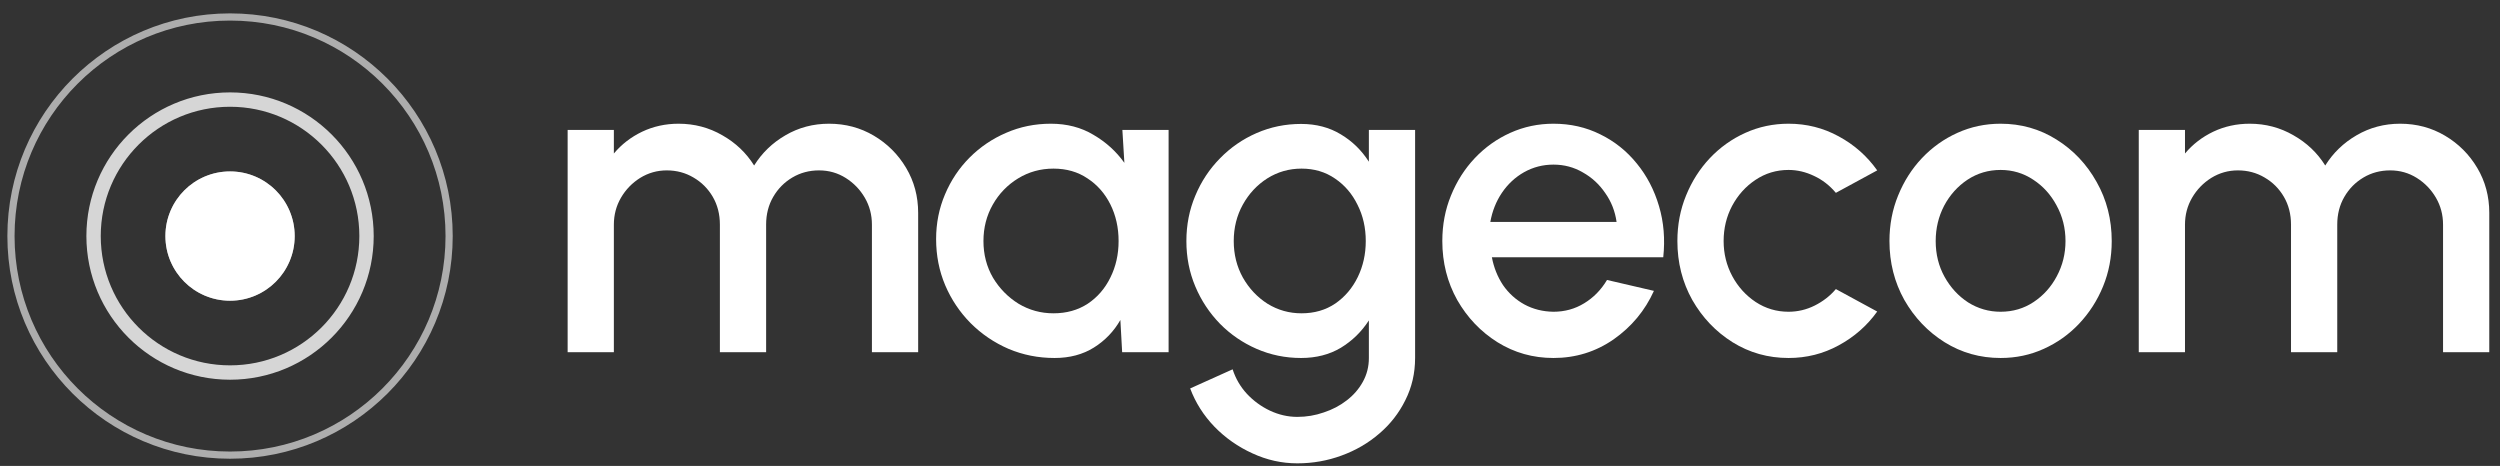
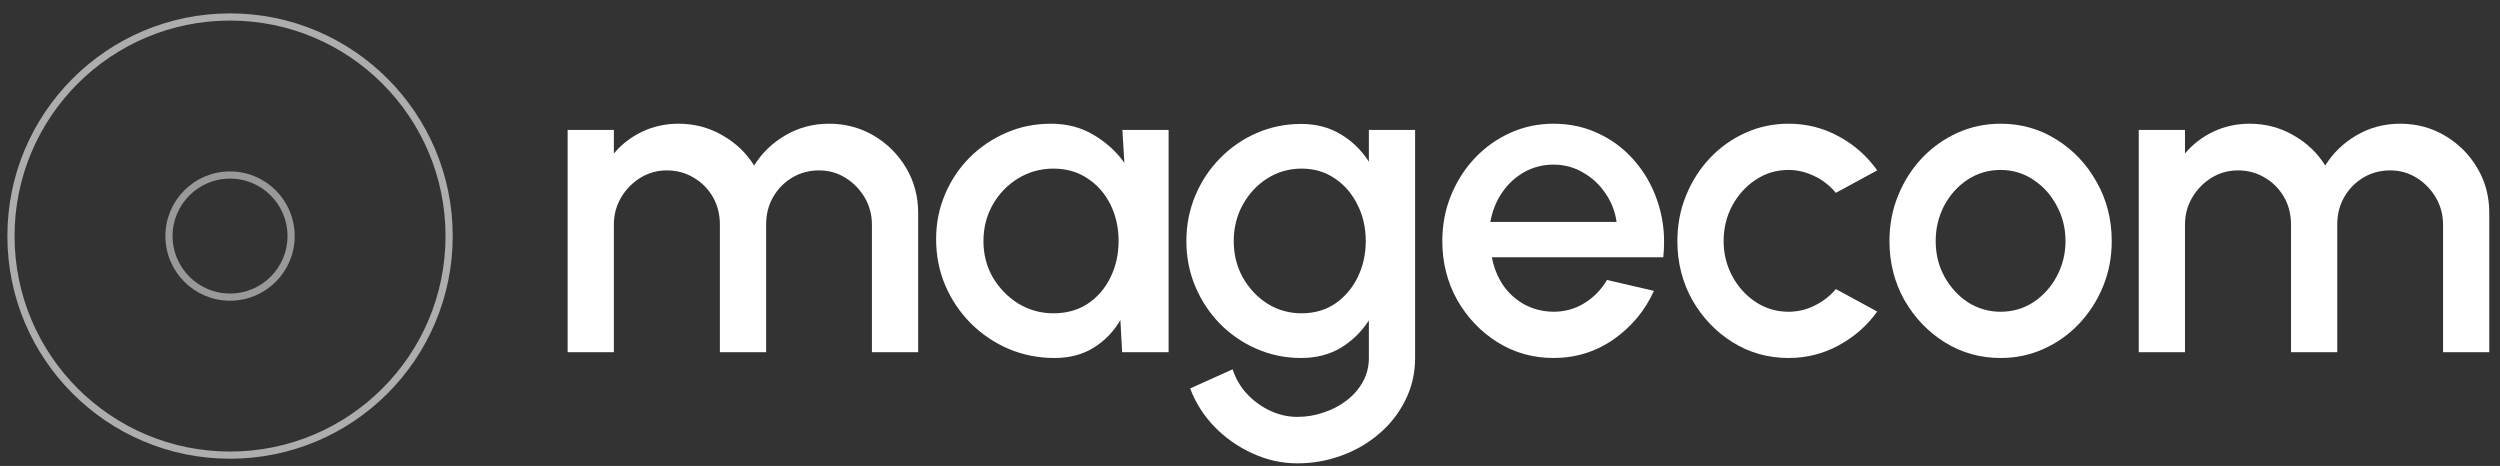
<svg xmlns="http://www.w3.org/2000/svg" width="220" height="41" viewBox="0 0 220 41" fill="none">
  <rect x="0" y="0" width="220" height="41" fill="#333333" stroke="none" />
-   <circle cx="20.244" cy="20.773" r="12.01" stroke="white" stroke-opacity="0.8" stroke-width="1.264" />
  <circle cx="20.244" cy="20.773" r="19.279" stroke="white" stroke-opacity="0.6" stroke-width="0.632" />
-   <circle cx="20.244" cy="20.774" r="5.689" fill="white" />
  <circle cx="20.244" cy="20.774" r="5.373" stroke="white" stroke-opacity="0.5" stroke-width="0.632" />
  <path d="M188.211 30.994V11.434H192.279V13.508C192.957 12.699 193.785 12.06 194.763 11.591C195.754 11.121 196.824 10.887 197.971 10.887C199.366 10.887 200.651 11.226 201.824 11.904C202.998 12.569 203.93 13.456 204.621 14.564C205.313 13.456 206.232 12.569 207.379 11.904C208.54 11.226 209.818 10.887 211.213 10.887C212.66 10.887 213.977 11.239 215.164 11.943C216.351 12.647 217.296 13.592 218 14.779C218.704 15.966 219.056 17.283 219.056 18.73V30.994H214.988V19.767C214.988 18.906 214.779 18.117 214.362 17.4C213.945 16.683 213.384 16.103 212.68 15.659C211.976 15.216 211.193 14.994 210.333 14.994C209.472 14.994 208.69 15.203 207.986 15.62C207.282 16.037 206.721 16.605 206.304 17.322C205.886 18.039 205.678 18.854 205.678 19.767V30.994H201.609V19.767C201.609 18.854 201.401 18.039 200.983 17.322C200.566 16.605 199.999 16.037 199.282 15.62C198.578 15.203 197.795 14.994 196.935 14.994C196.087 14.994 195.305 15.216 194.587 15.659C193.883 16.103 193.323 16.683 192.905 17.4C192.488 18.117 192.279 18.906 192.279 19.767V30.994H188.211Z" fill="white" />
  <path d="M176.052 31.503C174.253 31.503 172.61 31.04 171.123 30.114C169.65 29.188 168.47 27.949 167.583 26.398C166.709 24.833 166.272 23.105 166.272 21.214C166.272 19.78 166.527 18.443 167.035 17.204C167.544 15.953 168.241 14.857 169.128 13.918C170.028 12.967 171.071 12.223 172.258 11.689C173.444 11.154 174.709 10.887 176.052 10.887C177.852 10.887 179.488 11.35 180.962 12.275C182.448 13.201 183.628 14.447 184.502 16.011C185.389 17.576 185.832 19.31 185.832 21.214C185.832 22.636 185.578 23.966 185.069 25.204C184.561 26.443 183.857 27.538 182.957 28.49C182.07 29.429 181.033 30.166 179.847 30.701C178.673 31.235 177.408 31.503 176.052 31.503ZM176.052 27.434C177.135 27.434 178.106 27.147 178.967 26.573C179.827 26 180.505 25.244 181.001 24.305C181.509 23.353 181.764 22.323 181.764 21.214C181.764 20.08 181.503 19.037 180.981 18.085C180.473 17.133 179.788 16.376 178.928 15.816C178.067 15.242 177.108 14.955 176.052 14.955C174.983 14.955 174.012 15.242 173.138 15.816C172.277 16.39 171.593 17.152 171.084 18.104C170.589 19.056 170.341 20.093 170.341 21.214C170.341 22.375 170.602 23.424 171.123 24.363C171.645 25.302 172.336 26.052 173.197 26.613C174.07 27.16 175.022 27.434 176.052 27.434Z" fill="white" />
  <path d="M161.556 25.439L165.194 27.415C164.308 28.653 163.18 29.644 161.811 30.388C160.454 31.131 158.981 31.503 157.39 31.503C155.591 31.503 153.948 31.04 152.461 30.114C150.988 29.188 149.808 27.949 148.921 26.398C148.047 24.833 147.61 23.105 147.61 21.214C147.61 19.78 147.865 18.443 148.373 17.204C148.882 15.953 149.579 14.857 150.466 13.918C151.366 12.967 152.409 12.223 153.596 11.689C154.782 11.154 156.047 10.887 157.39 10.887C158.981 10.887 160.454 11.258 161.811 12.002C163.18 12.745 164.308 13.742 165.194 14.994L161.556 16.97C161.009 16.318 160.37 15.822 159.639 15.483C158.909 15.131 158.159 14.955 157.39 14.955C156.321 14.955 155.349 15.248 154.476 15.835C153.615 16.409 152.931 17.172 152.422 18.124C151.927 19.063 151.679 20.093 151.679 21.214C151.679 22.323 151.933 23.353 152.442 24.305C152.95 25.244 153.635 26 154.495 26.573C155.369 27.147 156.334 27.434 157.39 27.434C158.199 27.434 158.968 27.252 159.698 26.887C160.428 26.521 161.048 26.039 161.556 25.439Z" fill="white" />
  <path d="M136.704 31.503C134.904 31.503 133.261 31.04 131.775 30.114C130.301 29.188 129.121 27.949 128.234 26.398C127.361 24.833 126.924 23.105 126.924 21.214C126.924 19.78 127.178 18.443 127.687 17.204C128.195 15.953 128.893 14.857 129.78 13.918C130.679 12.967 131.722 12.223 132.909 11.689C134.096 11.154 135.361 10.887 136.704 10.887C138.203 10.887 139.579 11.2 140.831 11.826C142.083 12.438 143.152 13.293 144.038 14.388C144.925 15.47 145.577 16.722 145.994 18.143C146.412 19.552 146.536 21.051 146.366 22.642H131.286C131.455 23.542 131.781 24.357 132.264 25.087C132.759 25.804 133.385 26.371 134.141 26.789C134.911 27.206 135.765 27.421 136.704 27.434C137.695 27.434 138.594 27.186 139.403 26.691C140.224 26.195 140.896 25.511 141.417 24.637L145.545 25.596C144.762 27.33 143.582 28.751 142.004 29.86C140.426 30.955 138.66 31.503 136.704 31.503ZM131.149 19.532H142.259C142.128 18.593 141.796 17.746 141.261 16.989C140.739 16.22 140.081 15.614 139.285 15.17C138.503 14.714 137.642 14.486 136.704 14.486C135.778 14.486 134.917 14.707 134.122 15.151C133.339 15.594 132.687 16.2 132.166 16.97C131.657 17.726 131.318 18.58 131.149 19.532Z" fill="white" />
  <path d="M120.461 11.434H124.529V31.503C124.529 32.846 124.242 34.084 123.669 35.219C123.108 36.353 122.345 37.331 121.38 38.153C120.415 38.987 119.307 39.633 118.055 40.089C116.816 40.545 115.519 40.774 114.163 40.774C112.793 40.774 111.476 40.48 110.212 39.894C108.947 39.32 107.832 38.537 106.867 37.546C105.915 36.555 105.204 35.434 104.735 34.182L108.471 32.5C108.732 33.309 109.149 34.026 109.723 34.652C110.309 35.278 110.987 35.773 111.757 36.138C112.539 36.503 113.341 36.686 114.163 36.686C114.971 36.686 115.747 36.555 116.49 36.295C117.246 36.047 117.918 35.695 118.505 35.238C119.105 34.782 119.581 34.234 119.933 33.595C120.285 32.956 120.461 32.259 120.461 31.503V28.197C119.822 29.188 119 29.99 117.996 30.603C116.992 31.203 115.825 31.503 114.495 31.503C113.113 31.503 111.809 31.235 110.583 30.701C109.357 30.166 108.282 29.429 107.356 28.49C106.43 27.538 105.706 26.443 105.185 25.204C104.663 23.965 104.402 22.636 104.402 21.214C104.402 19.793 104.663 18.463 105.185 17.224C105.706 15.972 106.43 14.877 107.356 13.938C108.282 12.986 109.357 12.243 110.583 11.708C111.809 11.174 113.113 10.906 114.495 10.906C115.825 10.906 116.992 11.213 117.996 11.826C119 12.425 119.822 13.227 120.461 14.231V11.434ZM114.534 27.571C115.669 27.571 116.66 27.284 117.507 26.71C118.355 26.124 119.013 25.348 119.483 24.383C119.952 23.418 120.187 22.362 120.187 21.214C120.187 20.041 119.946 18.978 119.463 18.026C118.994 17.061 118.335 16.292 117.488 15.718C116.64 15.131 115.656 14.838 114.534 14.838C113.439 14.838 112.435 15.125 111.522 15.698C110.622 16.272 109.905 17.041 109.37 18.006C108.836 18.971 108.569 20.041 108.569 21.214C108.569 22.388 108.836 23.457 109.37 24.422C109.918 25.387 110.642 26.156 111.542 26.73C112.454 27.291 113.452 27.571 114.534 27.571Z" fill="white" />
  <path d="M98.769 11.434H102.837V30.994H98.749L98.593 28.158C98.019 29.162 97.243 29.97 96.265 30.583C95.287 31.196 94.133 31.503 92.803 31.503C91.369 31.503 90.019 31.235 88.754 30.701C87.49 30.153 86.375 29.397 85.41 28.432C84.458 27.467 83.715 26.358 83.18 25.107C82.645 23.842 82.378 22.486 82.378 21.038C82.378 19.643 82.639 18.332 83.16 17.107C83.682 15.868 84.406 14.786 85.331 13.86C86.257 12.934 87.326 12.21 88.539 11.689C89.765 11.154 91.075 10.887 92.471 10.887C93.892 10.887 95.144 11.213 96.226 11.865C97.322 12.504 98.228 13.325 98.945 14.329L98.769 11.434ZM92.705 27.571C93.853 27.571 94.857 27.291 95.718 26.73C96.578 26.156 97.243 25.387 97.713 24.422C98.195 23.457 98.436 22.388 98.436 21.214C98.436 20.028 98.195 18.952 97.713 17.987C97.23 17.022 96.559 16.259 95.698 15.698C94.85 15.125 93.853 14.838 92.705 14.838C91.571 14.838 90.534 15.125 89.595 15.698C88.657 16.272 87.913 17.041 87.366 18.006C86.818 18.971 86.544 20.041 86.544 21.214C86.544 22.401 86.825 23.477 87.385 24.442C87.959 25.393 88.709 26.156 89.635 26.73C90.573 27.291 91.597 27.571 92.705 27.571Z" fill="white" />
  <path d="M49.952 30.994V11.434H54.02V13.508C54.699 12.699 55.527 12.06 56.505 11.591C57.496 11.121 58.565 10.887 59.712 10.887C61.108 10.887 62.392 11.226 63.566 11.904C64.739 12.569 65.671 13.456 66.363 14.564C67.054 13.456 67.973 12.569 69.121 11.904C70.281 11.226 71.559 10.887 72.954 10.887C74.402 10.887 75.719 11.239 76.905 11.943C78.092 12.647 79.037 13.592 79.741 14.779C80.445 15.966 80.798 17.283 80.798 18.73V30.994H76.729V19.767C76.729 18.906 76.521 18.117 76.103 17.4C75.686 16.683 75.125 16.103 74.421 15.659C73.717 15.216 72.935 14.994 72.074 14.994C71.213 14.994 70.431 15.203 69.727 15.62C69.023 16.037 68.462 16.605 68.045 17.322C67.627 18.039 67.419 18.854 67.419 19.767V30.994H63.35V19.767C63.35 18.854 63.142 18.039 62.725 17.322C62.307 16.605 61.74 16.037 61.023 15.62C60.319 15.203 59.536 14.994 58.676 14.994C57.828 14.994 57.046 15.216 56.329 15.659C55.624 16.103 55.064 16.683 54.646 17.4C54.229 18.117 54.02 18.906 54.02 19.767V30.994H49.952Z" fill="white" />
</svg>